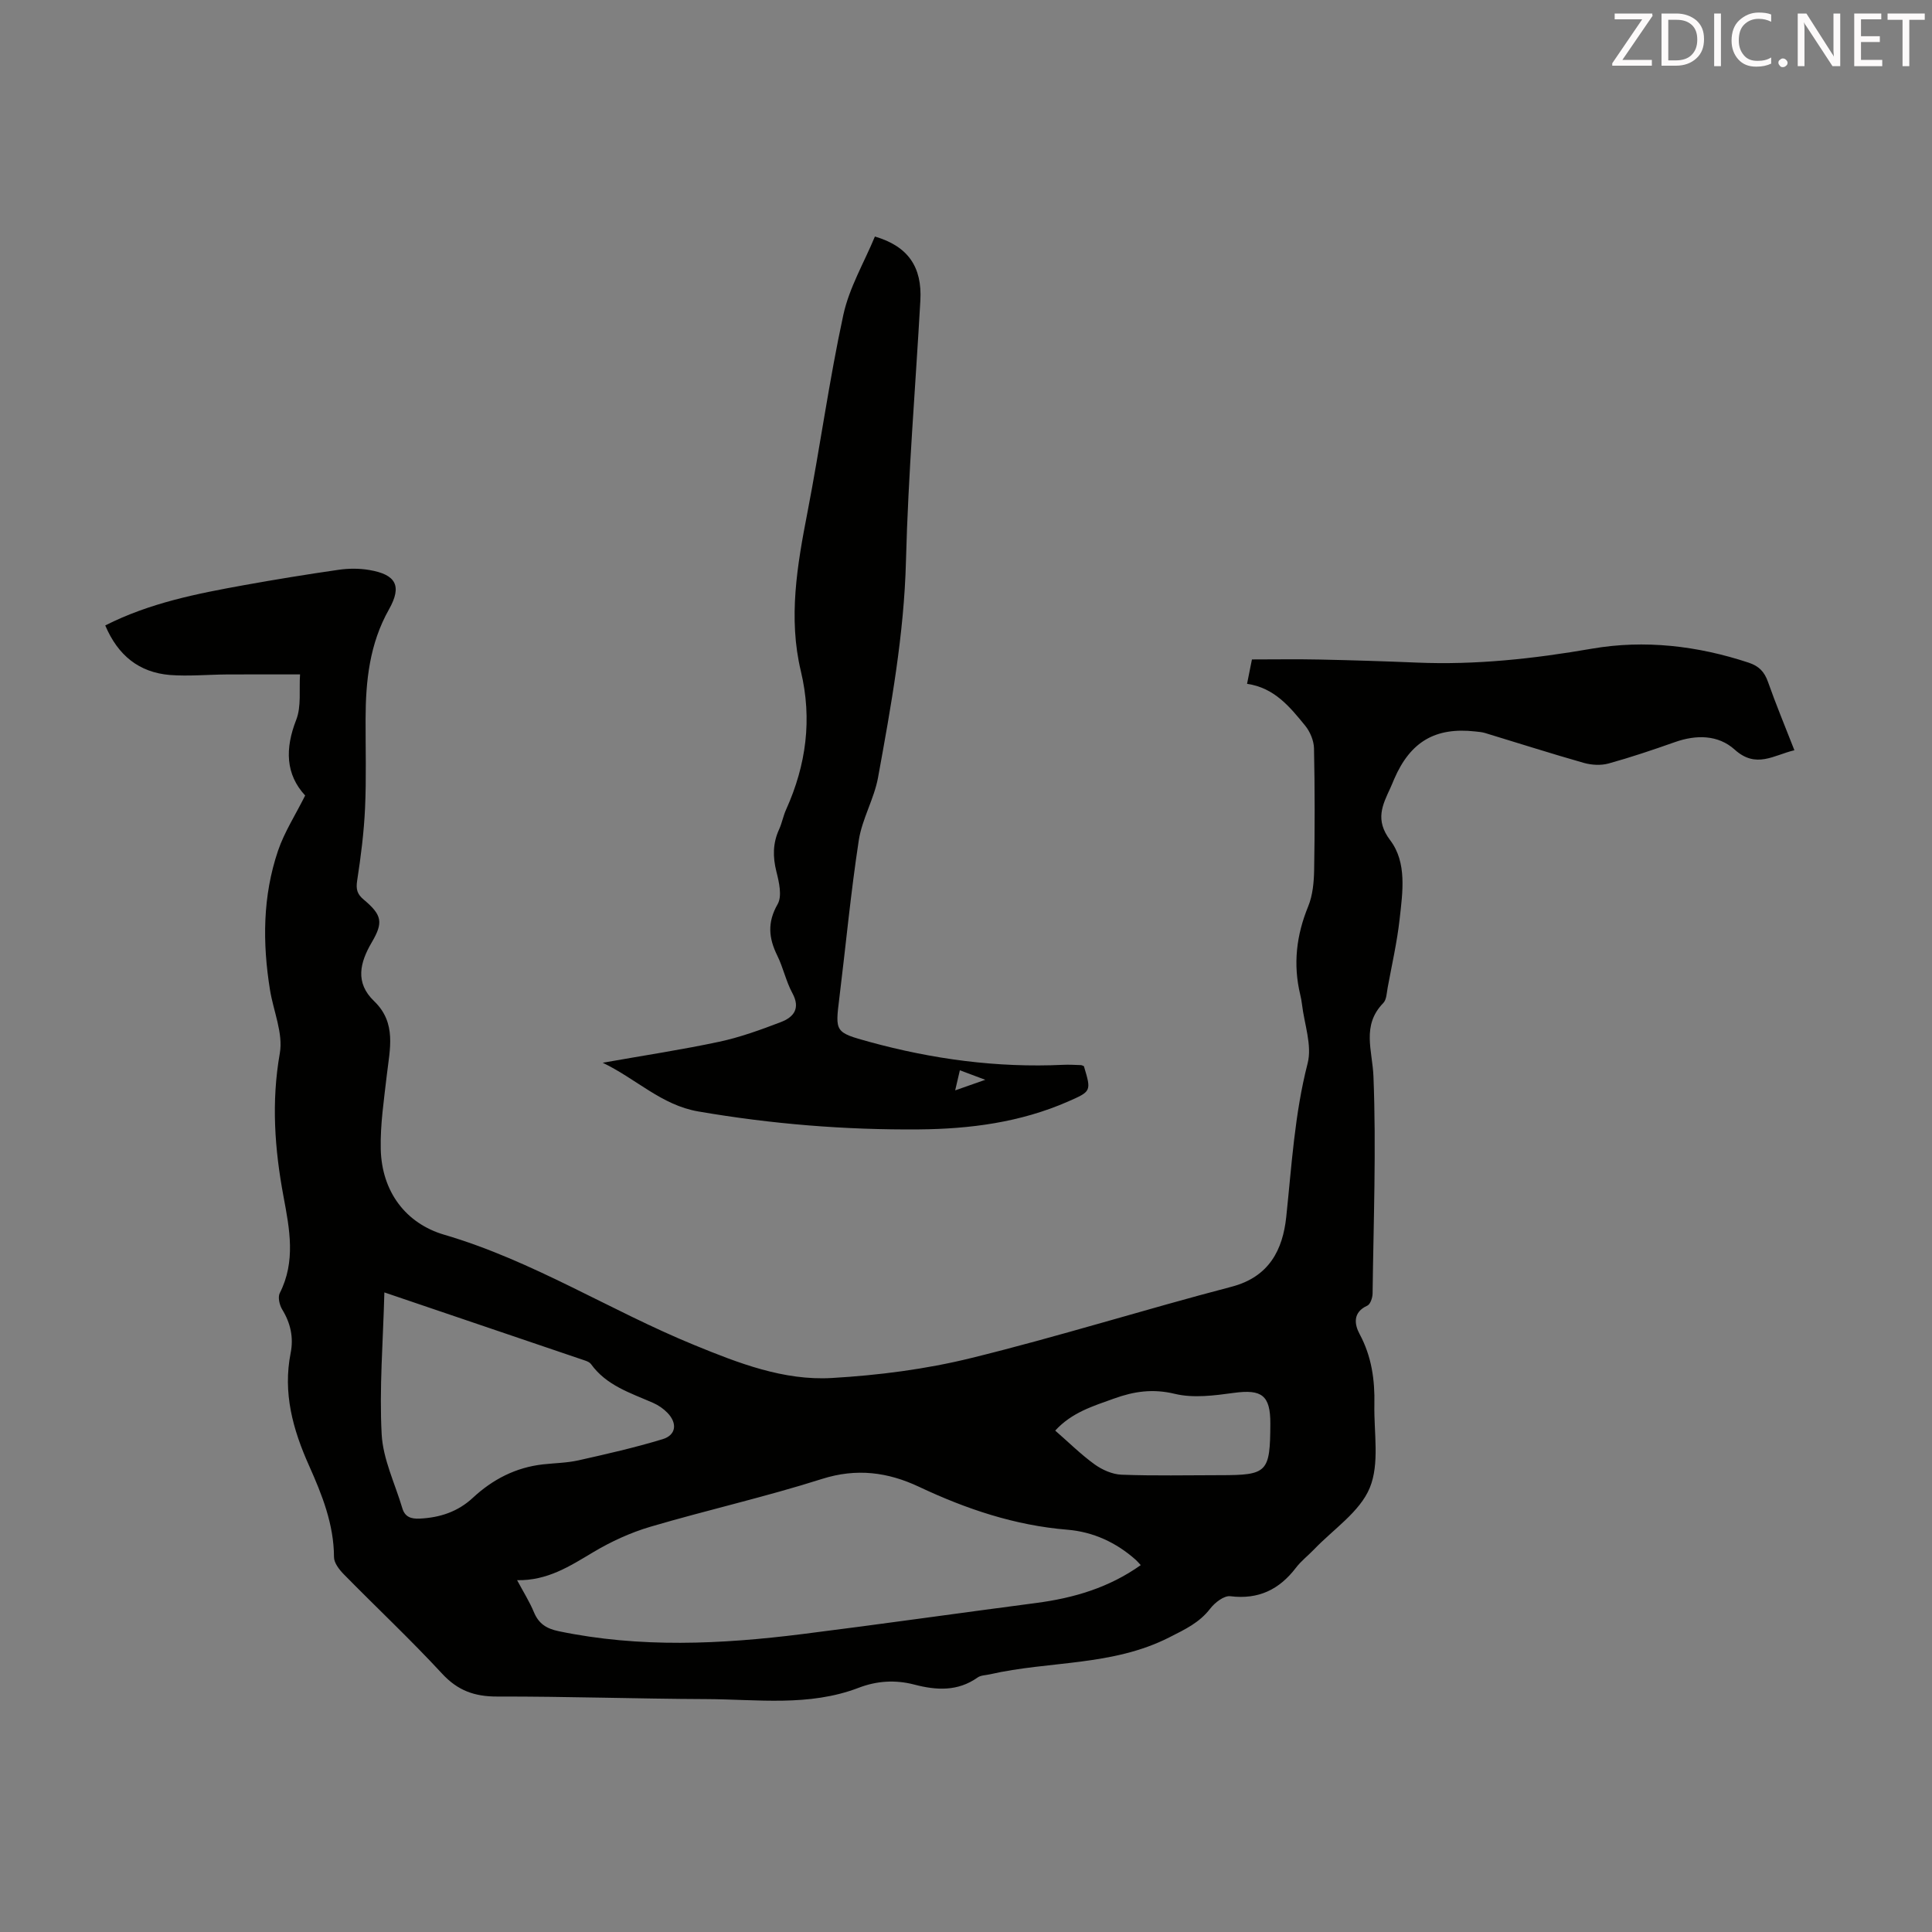
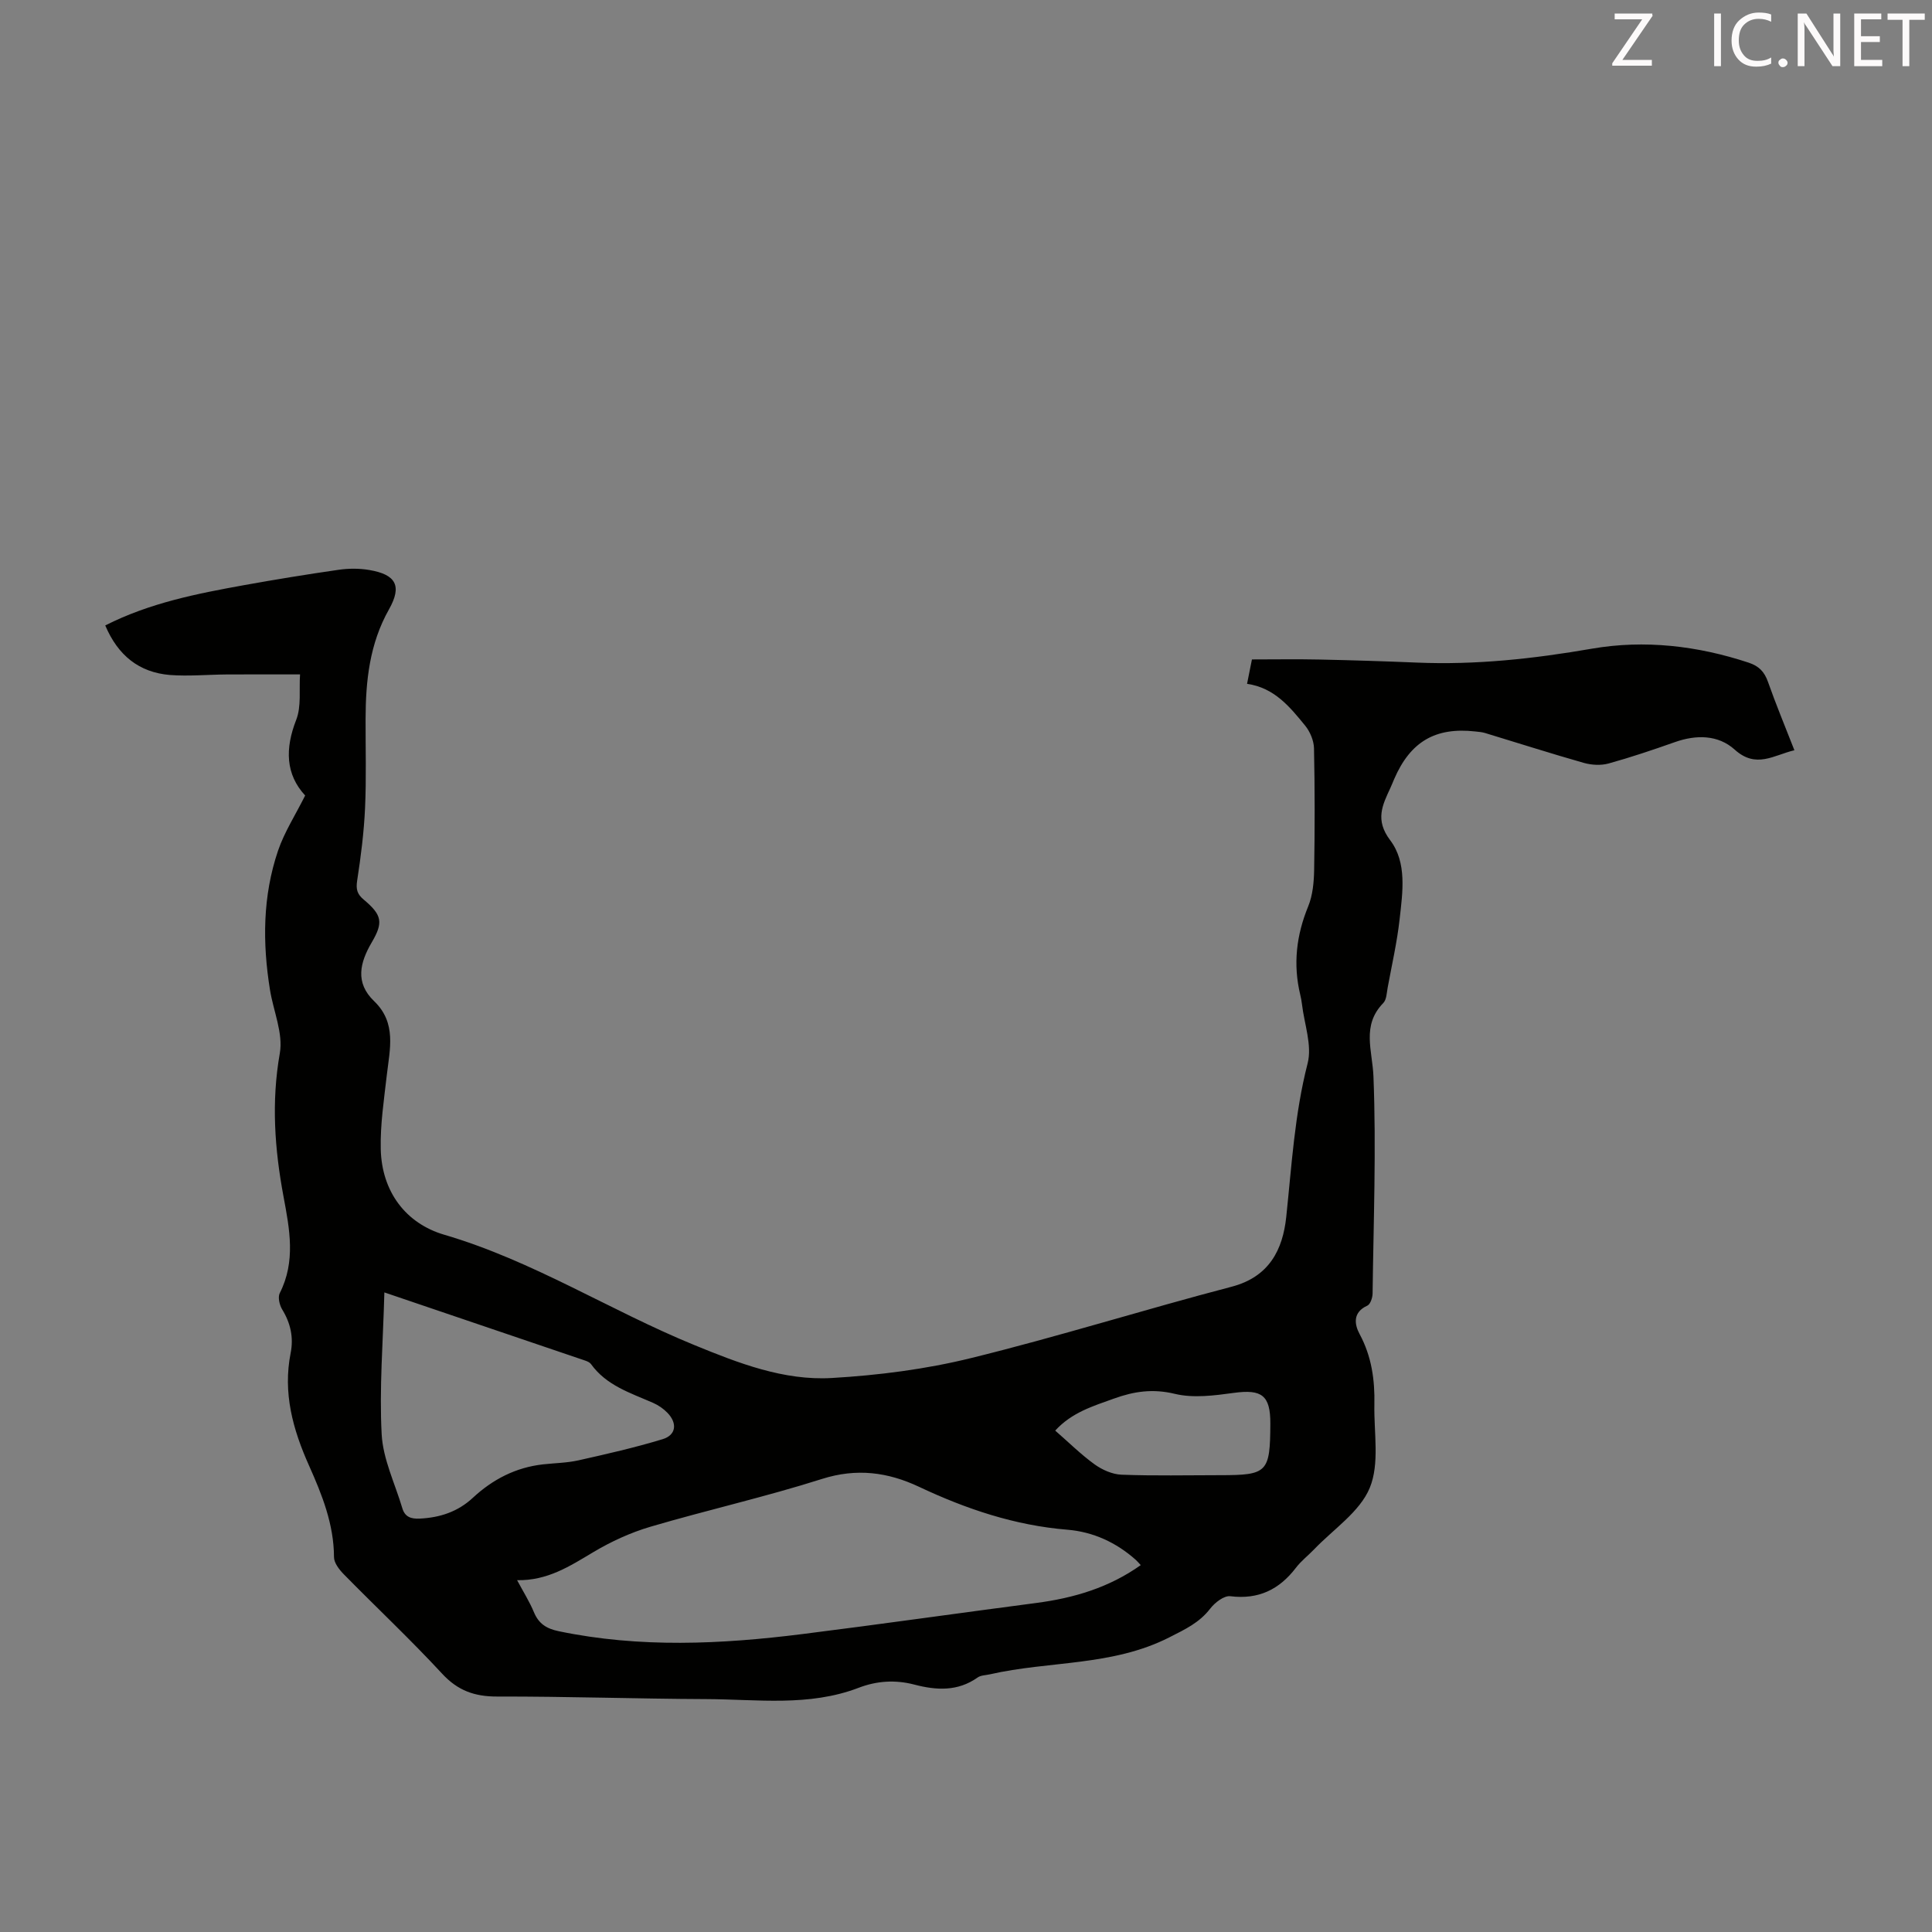
<svg xmlns="http://www.w3.org/2000/svg" enable-background="new 0 0 400 400" viewBox="0 0 400 400">
  <rect x="0" y="0" width="400" height="400" fill="#808080" stroke="none" />
  <path d="m21.79 129.49c9.24-4.68 19-6.58 28.79-8.35 6.49-1.17 13-2.23 19.53-3.17 2.07-.3 4.27-.31 6.33.04 5.52.93 6.86 3.26 4.09 8.16-4.02 7.13-4.82 14.78-4.84 22.67-.02 6.16.17 12.32-.11 18.46-.23 5.01-.86 10.02-1.63 14.99-.28 1.8-.03 2.81 1.37 3.98 3.82 3.2 4.05 4.74 1.64 8.85-2.45 4.18-3.49 8.33.49 12.15 4.71 4.52 3.25 9.95 2.63 15.35-.58 5.09-1.37 10.22-1.25 15.31.21 8.79 5.18 15.37 13.15 17.71 18.32 5.37 34.31 15.69 51.75 22.83 9.13 3.74 18.51 7.41 28.48 6.83 9.66-.56 19.43-1.81 28.81-4.12 18.11-4.45 35.93-10.06 53.98-14.78 7.79-2.04 10.58-7.67 11.3-14.42 1.13-10.66 1.73-21.32 4.43-31.82.96-3.73-.69-8.14-1.17-12.24-.08-.67-.2-1.33-.36-1.98-1.51-6.29-.81-12.3 1.65-18.29.94-2.3 1.18-5 1.23-7.52.14-8.39.15-16.79-.03-25.18-.03-1.6-.81-3.46-1.83-4.71-3.16-3.88-6.37-7.85-12.03-8.66.38-1.88.68-3.39 1.01-5.05 4.69 0 9.34-.08 13.98.02 6.71.14 13.41.35 20.12.63 12.22.52 24.24-.79 36.3-2.88 10.89-1.88 21.84-.61 32.45 2.9 2.13.71 3.25 1.88 3.99 3.97 1.63 4.63 3.52 9.16 5.47 14.16-4.28 1.01-7.92 3.88-12.36-.13-3.42-3.08-7.95-3.12-12.39-1.55-4.53 1.6-9.09 3.14-13.71 4.42-1.59.44-3.53.33-5.13-.12-6.86-1.95-13.66-4.13-20.49-6.2-.64-.19-1.32-.23-1.99-.31-8.26-.92-13.42 2.1-16.77 9.81-.27.62-.51 1.24-.79 1.85-1.67 3.6-3.24 6.66-.05 10.87 3.5 4.63 2.57 10.75 1.95 16.31-.53 4.77-1.61 9.47-2.48 14.2-.2 1.1-.23 2.49-.91 3.19-4.54 4.66-2.24 9.82-2.03 15.22.59 14.95.01 29.94-.18 44.92-.01.87-.46 2.22-1.09 2.51-3.05 1.38-2.68 3.87-1.6 5.88 2.49 4.62 3.17 9.5 3.06 14.58-.12 5.82 1.12 12.24-.96 17.27-2.06 4.98-7.53 8.55-11.52 12.73-1.24 1.29-2.7 2.41-3.77 3.82-3.46 4.52-7.76 6.6-13.58 5.88-1.29-.16-3.2 1.32-4.16 2.57-2.26 2.93-5.19 4.28-8.45 5.94-11.8 6.01-24.85 4.85-37.16 7.66-.86.2-1.88.18-2.55.66-4.13 2.93-8.58 2.65-13.12 1.46-3.93-1.02-7.76-.77-11.51.67-10.29 3.94-20.99 2.38-31.55 2.34-14.43-.06-28.86-.56-43.29-.53-4.67.01-8.15-1.22-11.4-4.74-6.53-7.06-13.56-13.66-20.31-20.53-.96-.97-2.07-2.39-2.07-3.6-.02-6.81-2.49-12.95-5.17-18.95-3.36-7.5-5.44-15.06-3.8-23.33.63-3.18-.02-6.16-1.75-8.98-.56-.92-.94-2.54-.51-3.39 3.35-6.59 2.03-13.29.78-19.99-1.84-9.85-2.54-19.6-.77-29.66.73-4.13-1.32-8.73-2.03-13.12-1.57-9.73-1.53-19.44 1.67-28.85 1.31-3.84 3.58-7.35 5.61-11.41-4.05-4.38-4.2-9.67-1.85-15.67 1.09-2.8.57-6.23.79-9.4-5.65 0-10.44-.02-15.22.01-3.91.03-7.84.4-11.72.11-6.39-.54-10.75-4.03-13.39-10.26zm214.39 194.55c-.44-.47-.71-.8-1.02-1.08-4.05-3.61-8.83-5.81-14.18-6.25-10.87-.89-20.94-4.28-30.72-8.89-6.43-3.03-12.91-3.9-20.08-1.62-11.7 3.72-23.71 6.42-35.5 9.89-4.12 1.21-8.16 3.07-11.85 5.27-4.83 2.88-9.47 5.92-15.77 5.8 1.32 2.47 2.58 4.46 3.47 6.6 1 2.41 2.58 3.43 5.17 3.97 16.78 3.49 33.59 2.7 50.4.59 16.18-2.03 32.33-4.34 48.5-6.45 7.72-1.02 14.99-3.15 21.58-7.83zm-156.6-56.46c-.27 10.28-1.07 19.86-.56 29.38.28 5.17 2.77 10.22 4.28 15.31.54 1.81 1.81 2.23 3.61 2.14 4.17-.2 7.88-1.42 10.98-4.3 4.12-3.83 8.9-6.3 14.55-6.93 2.44-.27 4.94-.3 7.32-.83 5.84-1.31 11.7-2.64 17.42-4.38 2.81-.85 3.1-3.29 1.02-5.45-.83-.86-1.9-1.6-3-2.08-4.68-2.05-9.65-3.58-12.84-8.02-.24-.33-.71-.55-1.13-.7-13.5-4.59-27.02-9.18-41.65-14.14zm138.89 28.61c2.74 2.38 5.28 4.91 8.14 6.98 1.58 1.14 3.69 2.08 5.59 2.15 6.8.26 13.62.1 20.44.1 9.77 0 10.32-.57 10.37-10.63.03-5.91-1.77-7.2-7.55-6.41-4.04.55-8.38 1.13-12.23.2-4.55-1.1-8.45-.52-12.62.99-4.31 1.55-8.69 2.85-12.14 6.62z" fill="#010100" />
-   <path d="m124.79 220.03c8.58-1.52 16.41-2.7 24.13-4.35 4.34-.93 8.57-2.47 12.73-4.06 2.65-1.01 4.14-2.81 2.4-6.01-1.32-2.44-1.89-5.27-3.12-7.76-1.79-3.63-2.1-6.87.07-10.65.96-1.67.3-4.55-.25-6.72-.77-3.07-.77-5.9.56-8.78.6-1.31.85-2.79 1.45-4.1 4.15-9.22 5.43-18.67 3.05-28.64-2.64-11.04-.76-21.94 1.36-32.86 2.63-13.6 4.5-27.36 7.43-40.89 1.22-5.64 4.32-10.88 6.54-16.24 6.87 2.02 9.8 6.3 9.41 13.26-1.01 17.97-2.52 35.93-2.98 53.92-.39 15.2-3.08 30-5.78 44.83-.81 4.43-3.31 8.57-3.99 13.01-1.66 10.82-2.68 21.74-4.02 32.61-.87 7.05-.95 7.14 6.19 9.1 13.13 3.6 26.49 5.4 40.13 4.76 1.23-.06 2.46.02 3.69.06.21.01.41.14.62.22 1.56 5.21 1.56 5.2-3.35 7.35-9.82 4.29-20.23 5.65-30.78 5.74-15.34.13-30.57-1.11-45.73-3.72-7.6-1.32-12.71-6.67-19.76-10.08zm73.94 1.56c-.31 1.34-.58 2.49-.97 4.16 2.34-.82 4.01-1.41 6.23-2.19-2.09-.79-3.51-1.32-5.26-1.97z" fill="#010100" />
  <g fill="#fcfafa">
    <path d="m342.2 3.2-6.3 9.2h6.1v1.2h-8.2v-.5l6.2-9.1h-5.7v-1.2h7.8v.4z" />
-     <path d="m344 13.7v-10.9h3.1c1.6 0 3 .5 4.1 1.4 1.1 1 1.6 2.2 1.6 3.9s-.5 3-1.6 4-2.5 1.5-4.2 1.5h-3zm1.4-9.6v8.4h1.6c1.4 0 2.5-.4 3.2-1.1.8-.8 1.2-1.8 1.2-3.2s-.4-2.4-1.2-3.1-1.8-1-3.1-1z" />
    <path d="m356.3 2.8v10.9h-1.4v-10.9z" />
    <path d="m366.6 13.2c-.8.4-1.8.6-3 .6-1.6 0-2.8-.5-3.7-1.5s-1.4-2.3-1.4-3.9c0-1.7.5-3.2 1.6-4.2s2.4-1.6 4-1.6c1 0 1.9.1 2.6.4v1.5c-.8-.4-1.6-.6-2.6-.6-1.2 0-2.2.4-3 1.2s-1.1 1.9-1.1 3.3c0 1.3.4 2.3 1.1 3.1s1.6 1.1 2.8 1.1c1.1 0 2-.2 2.8-.7v1.3z" />
    <path d="m368.2 13c0-.3.1-.5.3-.6.2-.2.4-.3.6-.3.3 0 .5.1.7.3s.3.4.3.6-.1.5-.3.6c-.2.2-.4.3-.7.3s-.5-.1-.6-.3c-.2-.2-.3-.4-.3-.6z" />
    <path d="m381.1 13.7h-1.7l-5.5-8.4c-.2-.2-.3-.5-.4-.7 0 .2.1.8.1 1.5v7.6h-1.4v-10.9h1.8l5.3 8.3c.3.4.4.6.4.8 0-.3-.1-.8-.1-1.6v-7.5h1.4v10.9z" />
    <path d="m389.7 13.7h-5.8v-10.9h5.6v1.2h-4.2v3.5h3.9v1.2h-3.9v3.7h4.4z" />
    <path d="m398.4 4.1h-3.1v9.6h-1.4v-9.6h-3.1v-1.3h7.7v1.3z" />
  </g>
</svg>